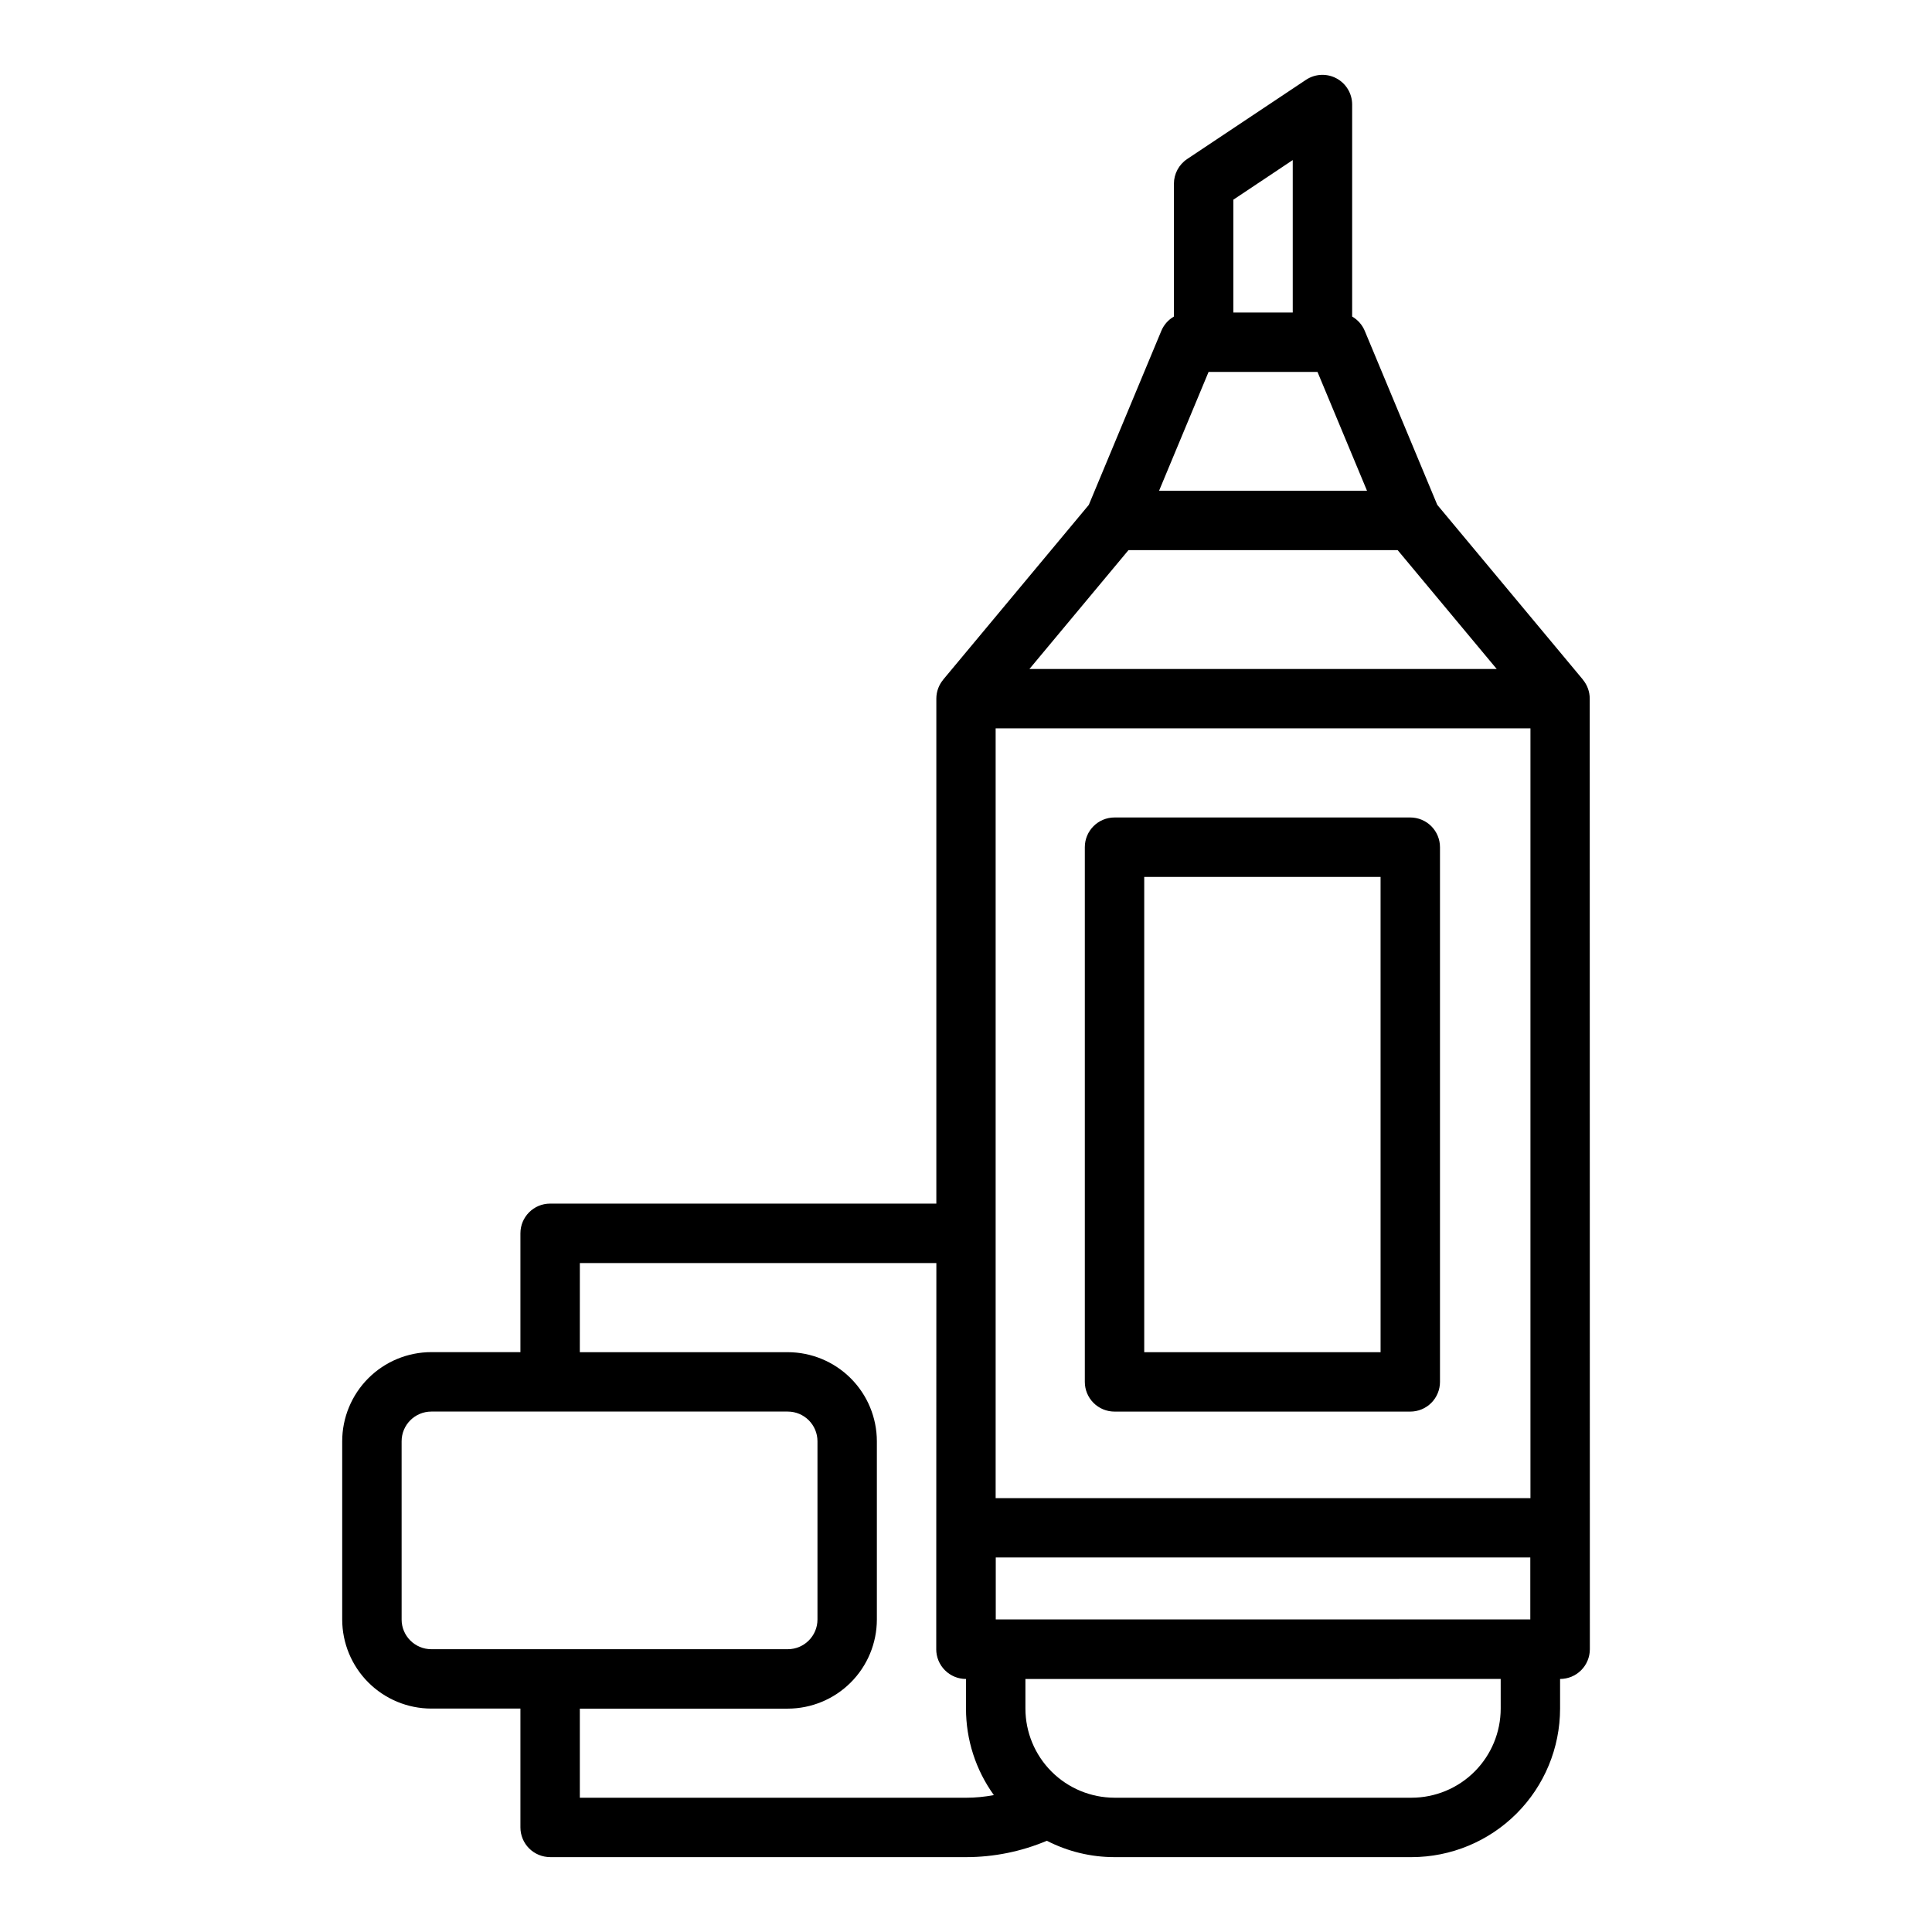
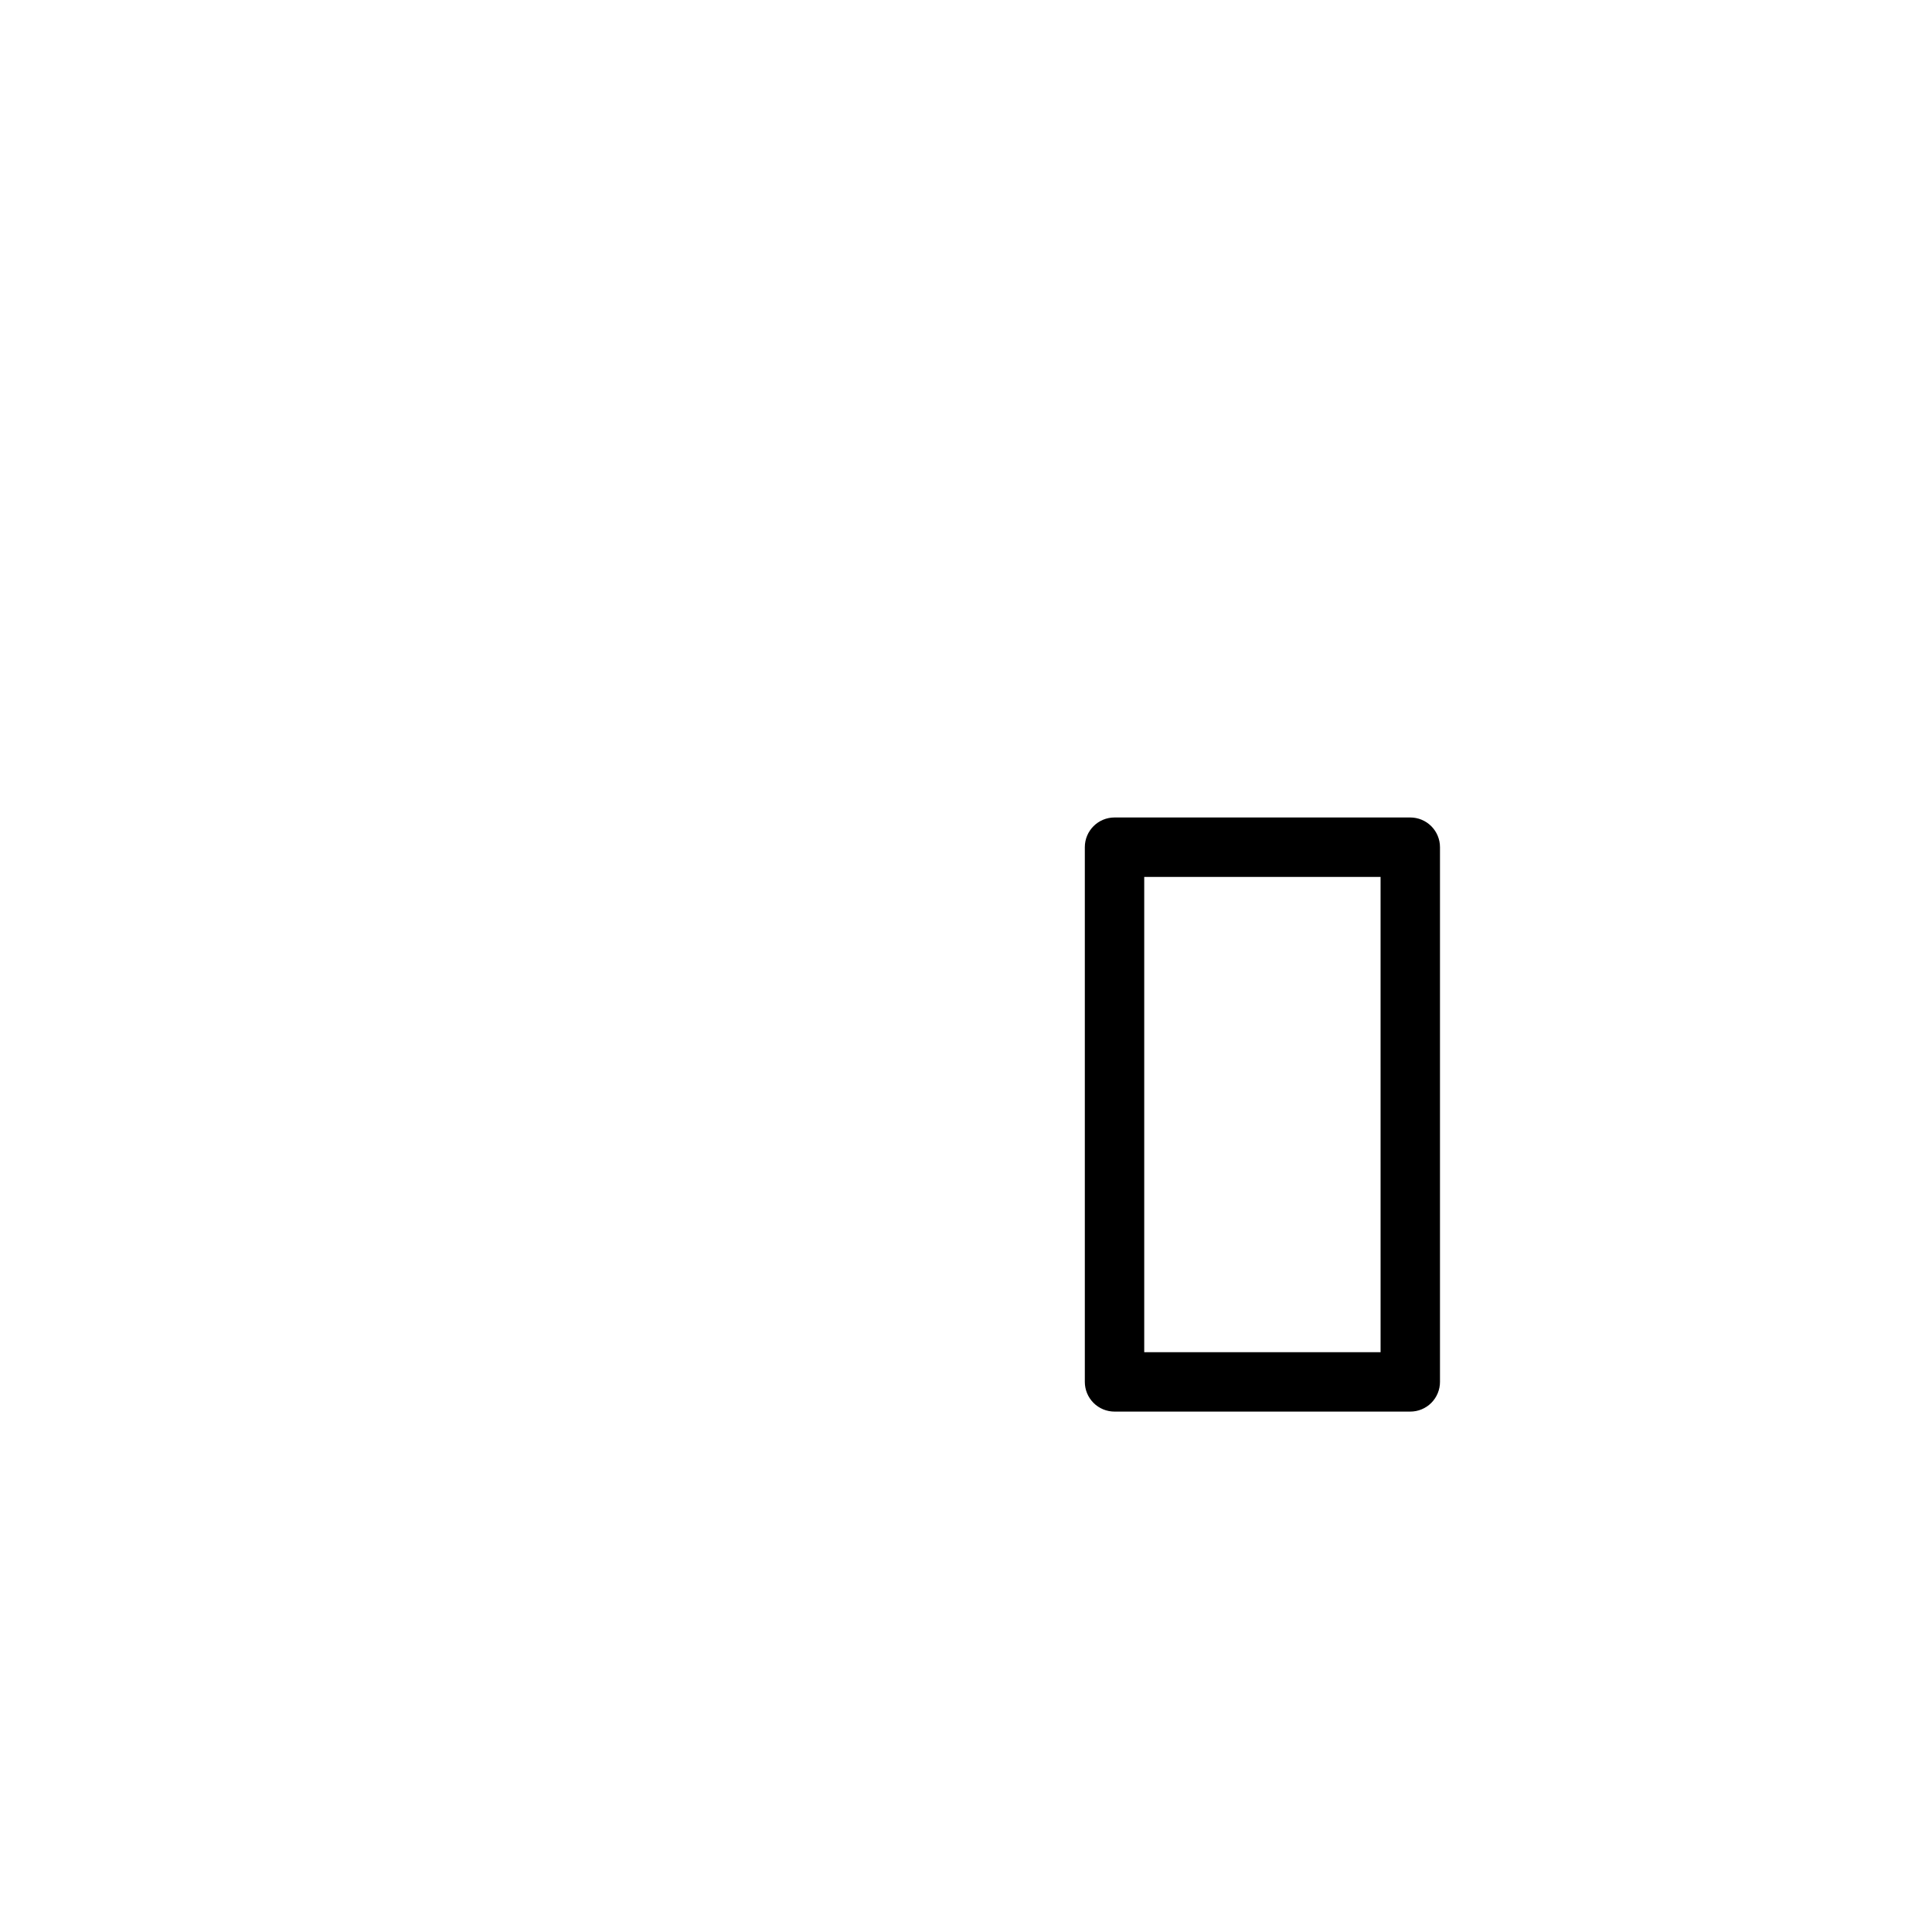
<svg xmlns="http://www.w3.org/2000/svg" fill="#000000" width="800px" height="800px" version="1.1" viewBox="144 144 512 512">
  <g>
-     <path d="m289.79 636.16h110.21c7.363 0 14.648-1.477 21.434-4.336 5.543 2.852 11.691 4.34 17.926 4.336h78.719c10.438-0.012 20.441-4.164 27.82-11.543 7.379-7.379 11.527-17.383 11.539-27.816v-7.859c2.094 0 4.102-0.828 5.578-2.309 1.48-1.48 2.312-3.484 2.312-5.578l-0.031-251.91c0-1.836-0.645-3.617-1.824-5.027l0.016-0.012-38.598-46.32-19.227-46.129c-0.668-1.586-1.836-2.906-3.328-3.766v-56.184c0-2.906-1.598-5.57-4.16-6.941-2.559-1.371-5.664-1.219-8.078 0.391l-31.488 20.992c-2.191 1.461-3.508 3.918-3.508 6.551v35.191c-1.492 0.859-2.664 2.18-3.328 3.769l-19.223 46.133-38.598 46.32 0.016 0.012-0.004-0.004c-1.18 1.41-1.824 3.188-1.824 5.027v133.82h-102.35c-4.348 0-7.871 3.523-7.871 7.871v31.488h-23.617c-6.262 0.008-12.262 2.496-16.691 6.922-4.426 4.43-6.918 10.434-6.922 16.691v47.234c0.004 6.262 2.496 12.262 6.922 16.691 4.43 4.426 10.43 6.918 16.691 6.926h23.617v31.488c0 2.086 0.828 4.09 2.305 5.566 1.477 1.473 3.481 2.305 5.566 2.305zm251.91-39.359c-0.008 6.258-2.496 12.262-6.926 16.691-4.426 4.426-10.43 6.914-16.691 6.922h-78.719c-6.262-0.008-12.266-2.496-16.691-6.922-4.43-4.43-6.918-10.434-6.926-16.691v-7.856l125.95-0.004zm-27.305-307.01 26.254 31.504h-123.85l26.254-31.504zm-106.54 47.219h141.73v204.02h-141.73zm0.031 236.16v-16.43h141.66v16.43zm78.703-386.75v40.395h-15.742v-29.898zm-22.305 56.141h28.863l13.121 31.488h-55.102zm-166.62 236.16h94.48l-0.031 102.34h-0.004c0 2.094 0.832 4.098 2.312 5.578 1.477 1.48 3.484 2.309 5.578 2.309v7.859c-0.008 8.223 2.578 16.238 7.383 22.91-2.434 0.465-4.906 0.703-7.383 0.703h-102.34v-23.613h55.105-0.004c6.262-0.008 12.266-2.5 16.691-6.926 4.43-4.43 6.918-10.43 6.926-16.691v-47.234c-0.008-6.258-2.496-12.262-6.926-16.691-4.426-4.426-10.43-6.914-16.691-6.922h-55.102zm-47.23 94.465-0.004-47.234c0.004-4.344 3.527-7.867 7.871-7.871h94.465c4.348 0.004 7.867 3.527 7.871 7.871v47.234c-0.004 4.344-3.523 7.867-7.871 7.871h-94.465c-4.344-0.004-7.867-3.527-7.871-7.871z" />
    <path d="m517.74 360.64h-78.379c-4.348 0-7.871 3.527-7.871 7.875v141.7c0 2.086 0.828 4.09 2.305 5.566 1.477 1.477 3.477 2.305 5.566 2.305h78.379c2.086 0 4.09-0.828 5.566-2.305 1.473-1.477 2.305-3.481 2.305-5.566v-141.7c0-2.09-0.832-4.09-2.305-5.566-1.477-1.477-3.481-2.309-5.566-2.309zm-7.871 141.7-62.637 0.004v-125.95h62.633z" />
  </g>
</svg>